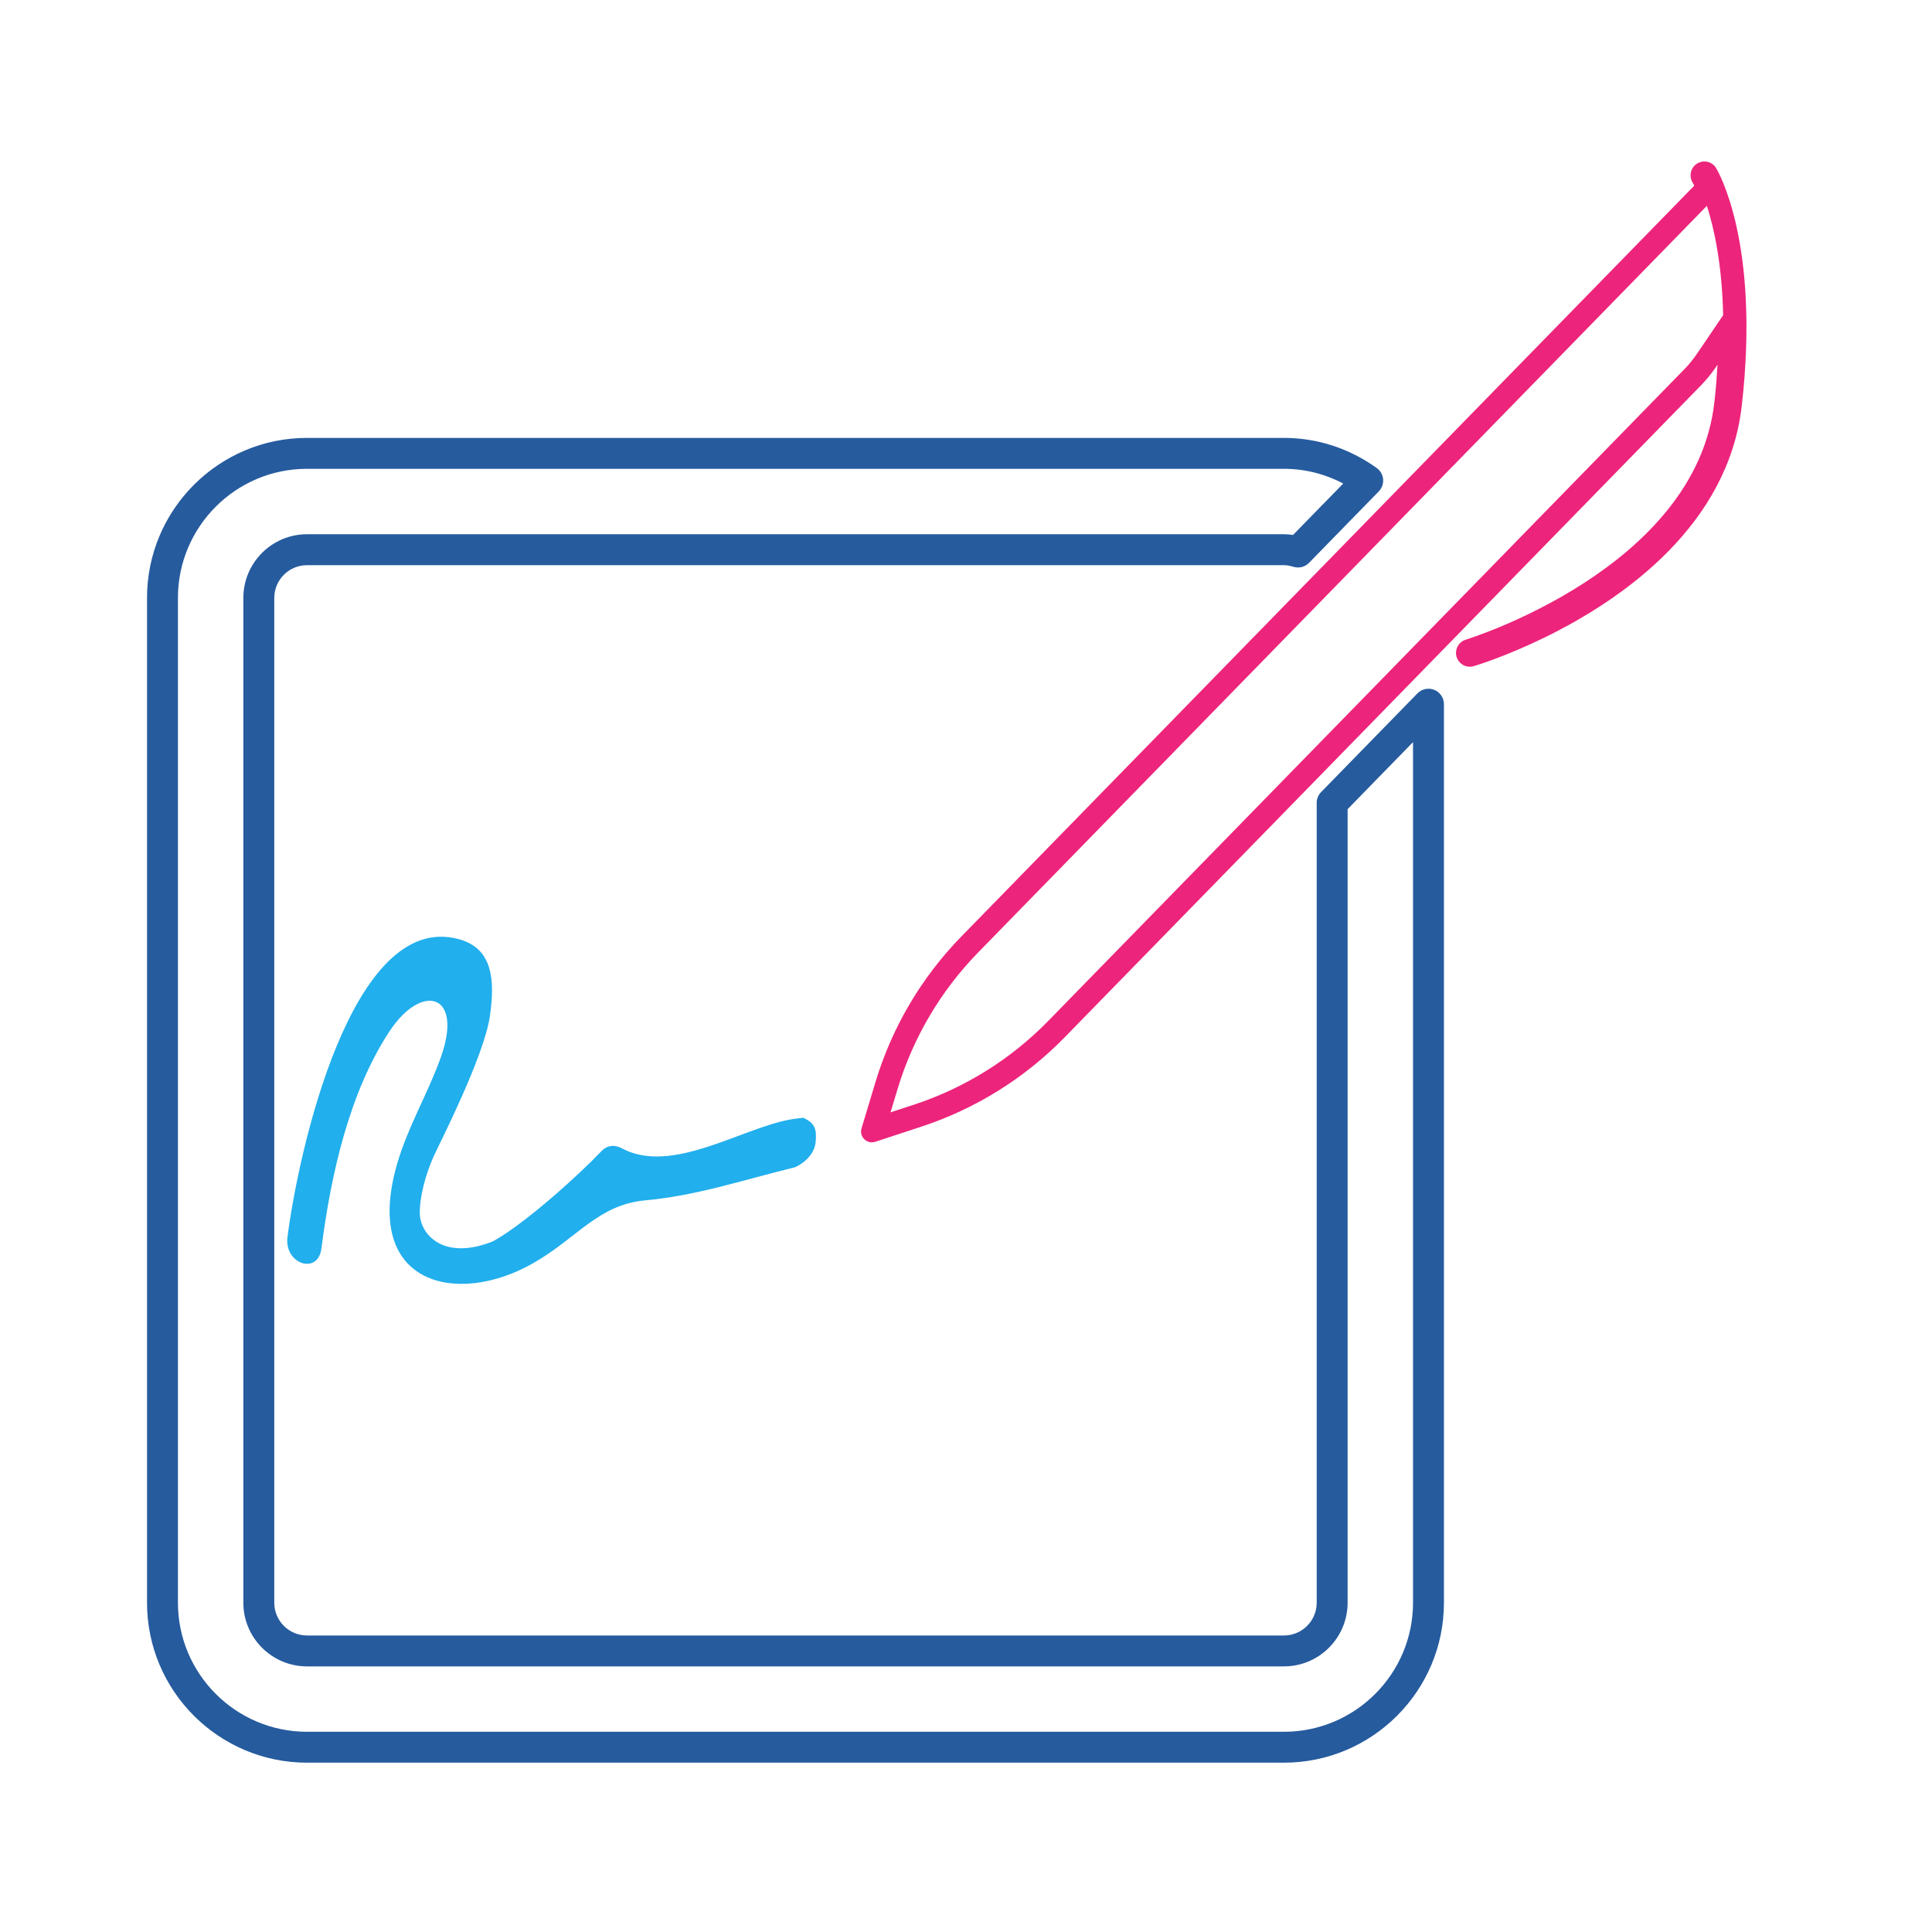
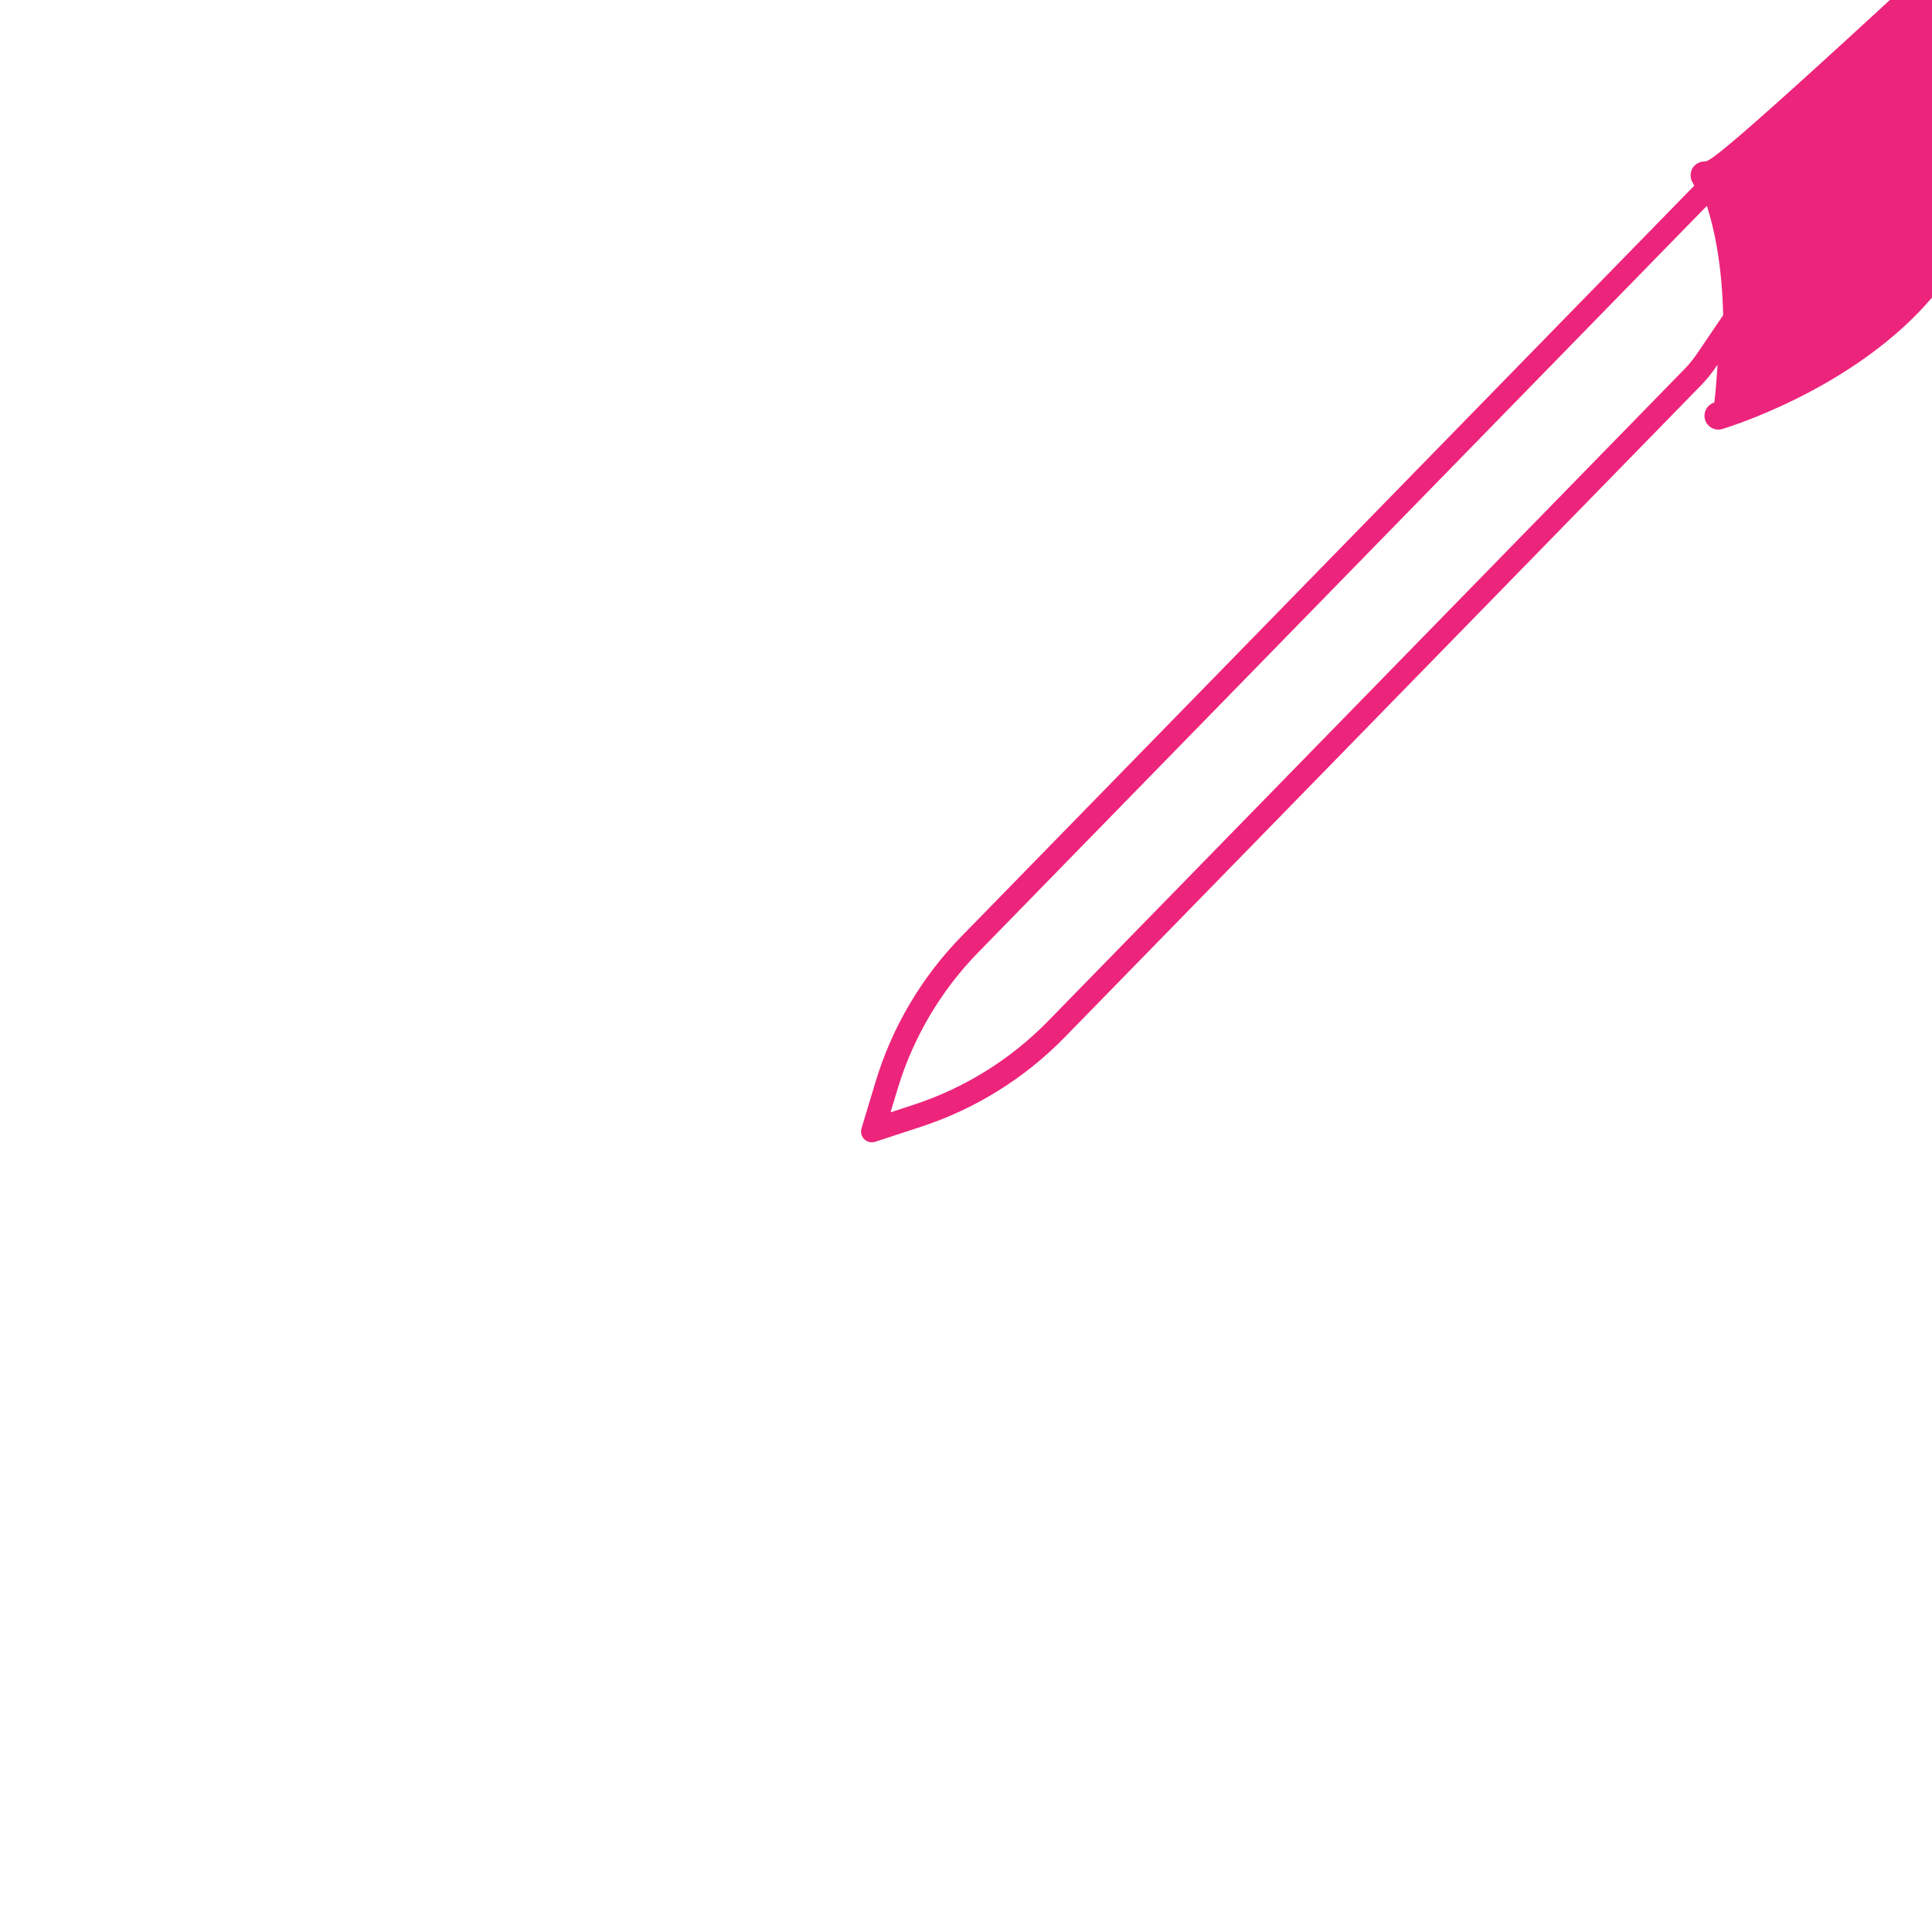
<svg xmlns="http://www.w3.org/2000/svg" version="1.1" id="Layer_2" x="0px" y="0px" viewBox="0 0 500 500" style="enable-background:new 0 0 500 500;" xml:space="preserve">
  <style type="text/css">
	.st0{fill:#265B9E;}
	.st1{fill:#21AFED;}
	.st2{fill:#ED247B;}
</style>
  <g>
-     <path class="st0" d="M332.29,456.18H79.45c-22.83,0-41.4-18.57-41.4-41.4V154.73c0-22.83,18.57-41.4,41.4-41.4h252.84   c8.59,0,16.89,2.69,24,7.79c0.95,0.68,1.55,1.74,1.66,2.9c0.1,1.16-0.31,2.31-1.12,3.15l-18.05,18.49   c-1.04,1.07-2.6,1.47-4.04,1.03c-0.95-0.29-1.72-0.42-2.45-0.42H79.45c-4.67,0-8.47,3.8-8.47,8.47v260.05   c0,4.67,3.8,8.47,8.47,8.47h252.84c4.67,0,8.47-3.8,8.47-8.47V207.78c0-1.04,0.41-2.05,1.14-2.79l24.93-25.54   c1.13-1.16,2.86-1.53,4.37-0.91c1.51,0.61,2.49,2.08,2.49,3.7v232.55C373.69,437.61,355.12,456.18,332.29,456.18z M79.45,121.33   c-18.42,0-33.4,14.98-33.4,33.4v260.05c0,18.42,14.98,33.4,33.4,33.4h252.84c18.42,0,33.4-14.98,33.4-33.4V192.06l-16.93,17.35   v205.38c0,9.08-7.39,16.47-16.47,16.47H79.45c-9.08,0-16.47-7.39-16.47-16.47V154.73c0-9.08,7.39-16.47,16.47-16.47h252.84   c0.76,0,1.54,0.06,2.34,0.19l13-13.31c-4.75-2.5-9.98-3.81-15.33-3.81H79.45z" />
-   </g>
-   <path class="st1" d="M102.75,301.3c-9,31.25,15.49,36.88,35.21,25.63c11.46-6.54,16.81-15.18,29.13-16.29  c13.16-1.18,25.78-5.43,38.67-8.55c4.35-2.1,5.2-5.16,5.32-6.46c0.33-3.48-0.17-4.95-3.22-6.36c-1.08,0.16-2.17,0.24-3.25,0.44  c-12.94,2.33-30.75,14.35-43.6,7.51c-2-1.06-3.86-0.91-5.52,0.86c-4.68,4.98-19.05,18.26-27.89,23.17  c-12.82,5.14-18.87-1.78-18.96-7.24c-0.07-4.18,1.54-10.27,3.68-14.94c1.1-2.48,12.96-25.56,14.47-36.12  c1.35-9.48,0.7-17.54-8.1-19.91c-27.78-7.5-41.51,55.33-44.29,77.11c-0.89,6.95,7.89,9.94,8.79,2.93  c2.48-19.47,7.34-40.56,17.6-56.16c8.34-12.68,19.16-9.9,13.35,6.55C110.79,282.93,105.54,291.6,102.75,301.3z" />
-   <path class="st2" d="M441.74,53.27c1.81,5.62,3.92,14.91,4.21,28.3l-6.41,9.45c-1.24,1.83-2.34,3.22-3.46,4.36L271.24,264.26  c-9.61,9.85-21.61,17.33-34.69,21.62l-6.08,1.99l1.85-6.12c3.97-13.18,11.16-25.35,20.77-35.2L441.74,53.27 M441.1,41.79  c-0.63,0-1.27,0.17-1.85,0.52c-1.69,1-2.22,3.21-1.22,4.9c0.01,0.02,0.18,0.31,0.44,0.84L248.8,242.36  c-10.33,10.58-17.95,23.5-22.22,37.66l-3.62,12c-0.56,1.87,0.88,3.61,2.67,3.61c0.29,0,0.59-0.05,0.89-0.14l11.91-3.91  c14.05-4.61,26.78-12.55,37.11-23.13L440.37,99.57c1.58-1.62,2.91-3.38,4.13-5.19c-0.19,3.12-0.43,6.34-0.83,9.79  c-4.88,42.99-63.72,61.18-64.31,61.37c-1.89,0.57-2.96,2.57-2.4,4.46c0.47,1.55,1.89,2.55,3.42,2.55c0.34,0,0.69-0.05,1.03-0.15  c1.77-0.53,30.52-9.4,50.55-29.93c9.51-9.75,17.06-22.13,18.81-37.48c4.8-42.18-6.18-60.73-6.65-61.5  C443.47,42.39,442.3,41.79,441.1,41.79L441.1,41.79z" />
+     </g>
+   <path class="st2" d="M441.74,53.27c1.81,5.62,3.92,14.91,4.21,28.3l-6.41,9.45c-1.24,1.83-2.34,3.22-3.46,4.36L271.24,264.26  c-9.61,9.85-21.61,17.33-34.69,21.62l-6.08,1.99l1.85-6.12c3.97-13.18,11.16-25.35,20.77-35.2L441.74,53.27 M441.1,41.79  c-0.63,0-1.27,0.17-1.85,0.52c-1.69,1-2.22,3.21-1.22,4.9c0.01,0.02,0.18,0.31,0.44,0.84L248.8,242.36  c-10.33,10.58-17.95,23.5-22.22,37.66l-3.62,12c-0.56,1.87,0.88,3.61,2.67,3.61c0.29,0,0.59-0.05,0.89-0.14l11.91-3.91  c14.05-4.61,26.78-12.55,37.11-23.13L440.37,99.57c1.58-1.62,2.91-3.38,4.13-5.19c-0.19,3.12-0.43,6.34-0.83,9.79  c-1.89,0.57-2.96,2.57-2.4,4.46c0.47,1.55,1.89,2.55,3.42,2.55c0.34,0,0.69-0.05,1.03-0.15  c1.77-0.53,30.52-9.4,50.55-29.93c9.51-9.75,17.06-22.13,18.81-37.48c4.8-42.18-6.18-60.73-6.65-61.5  C443.47,42.39,442.3,41.79,441.1,41.79L441.1,41.79z" />
</svg>